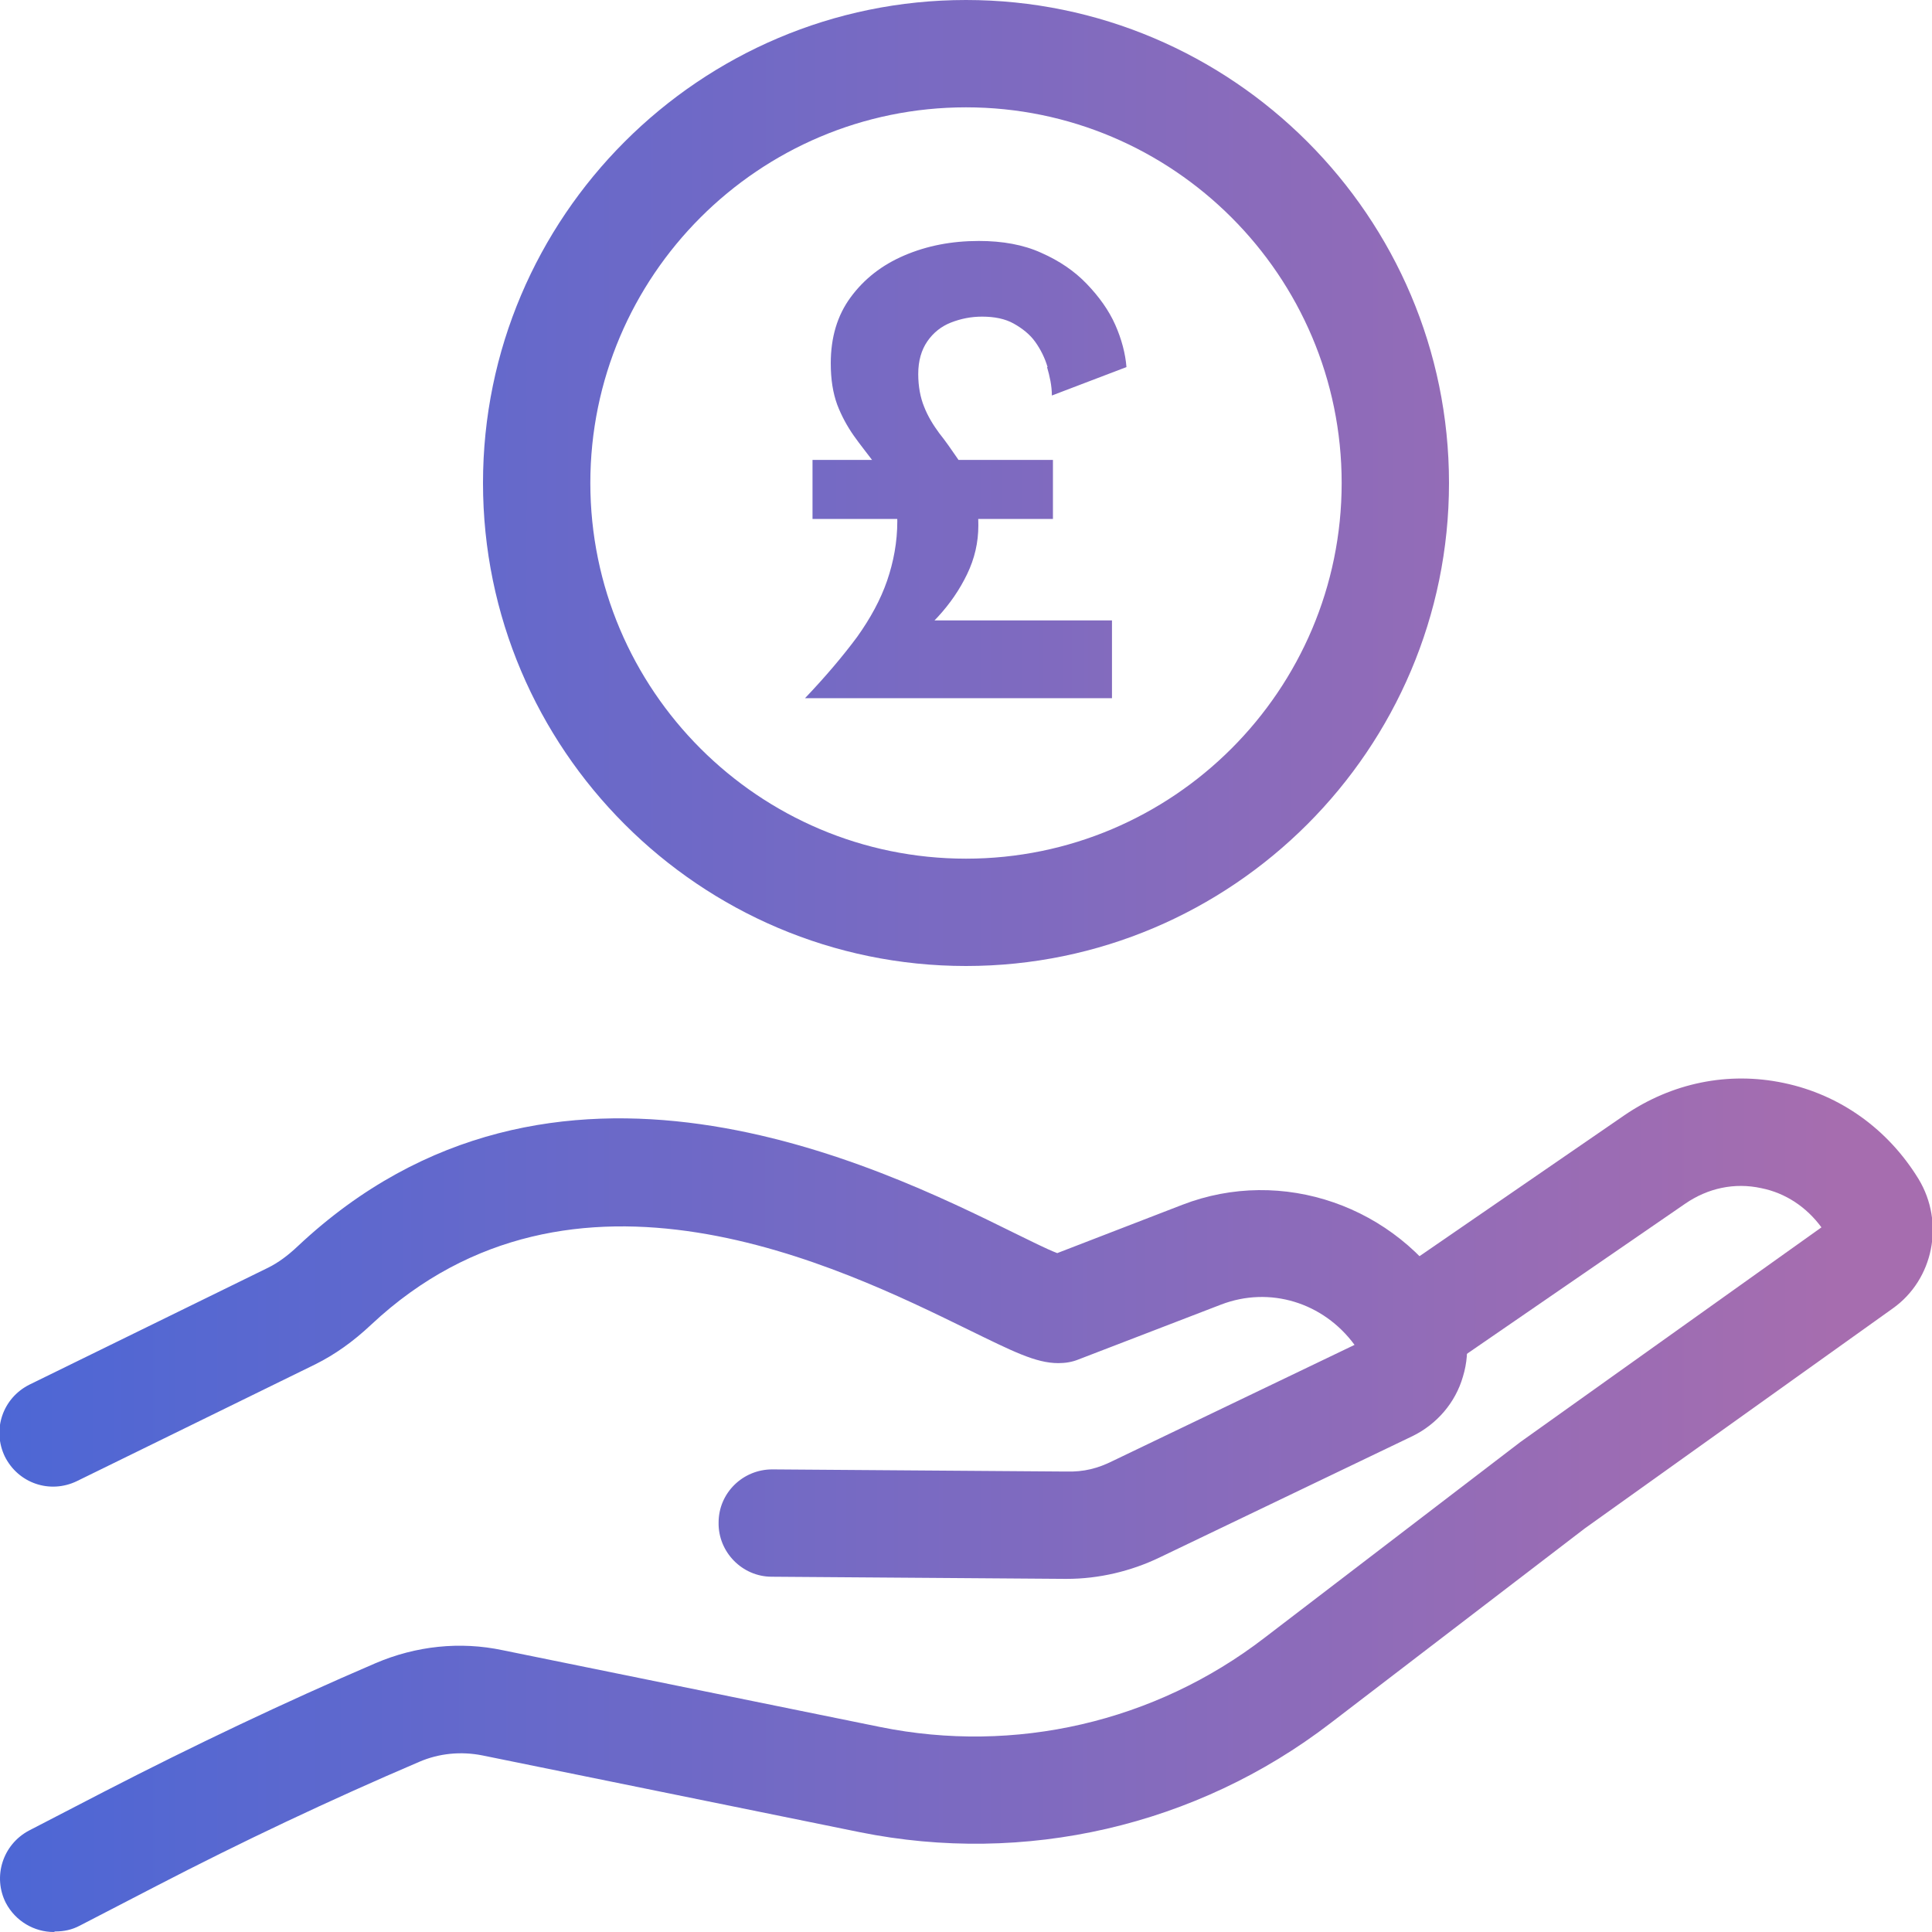
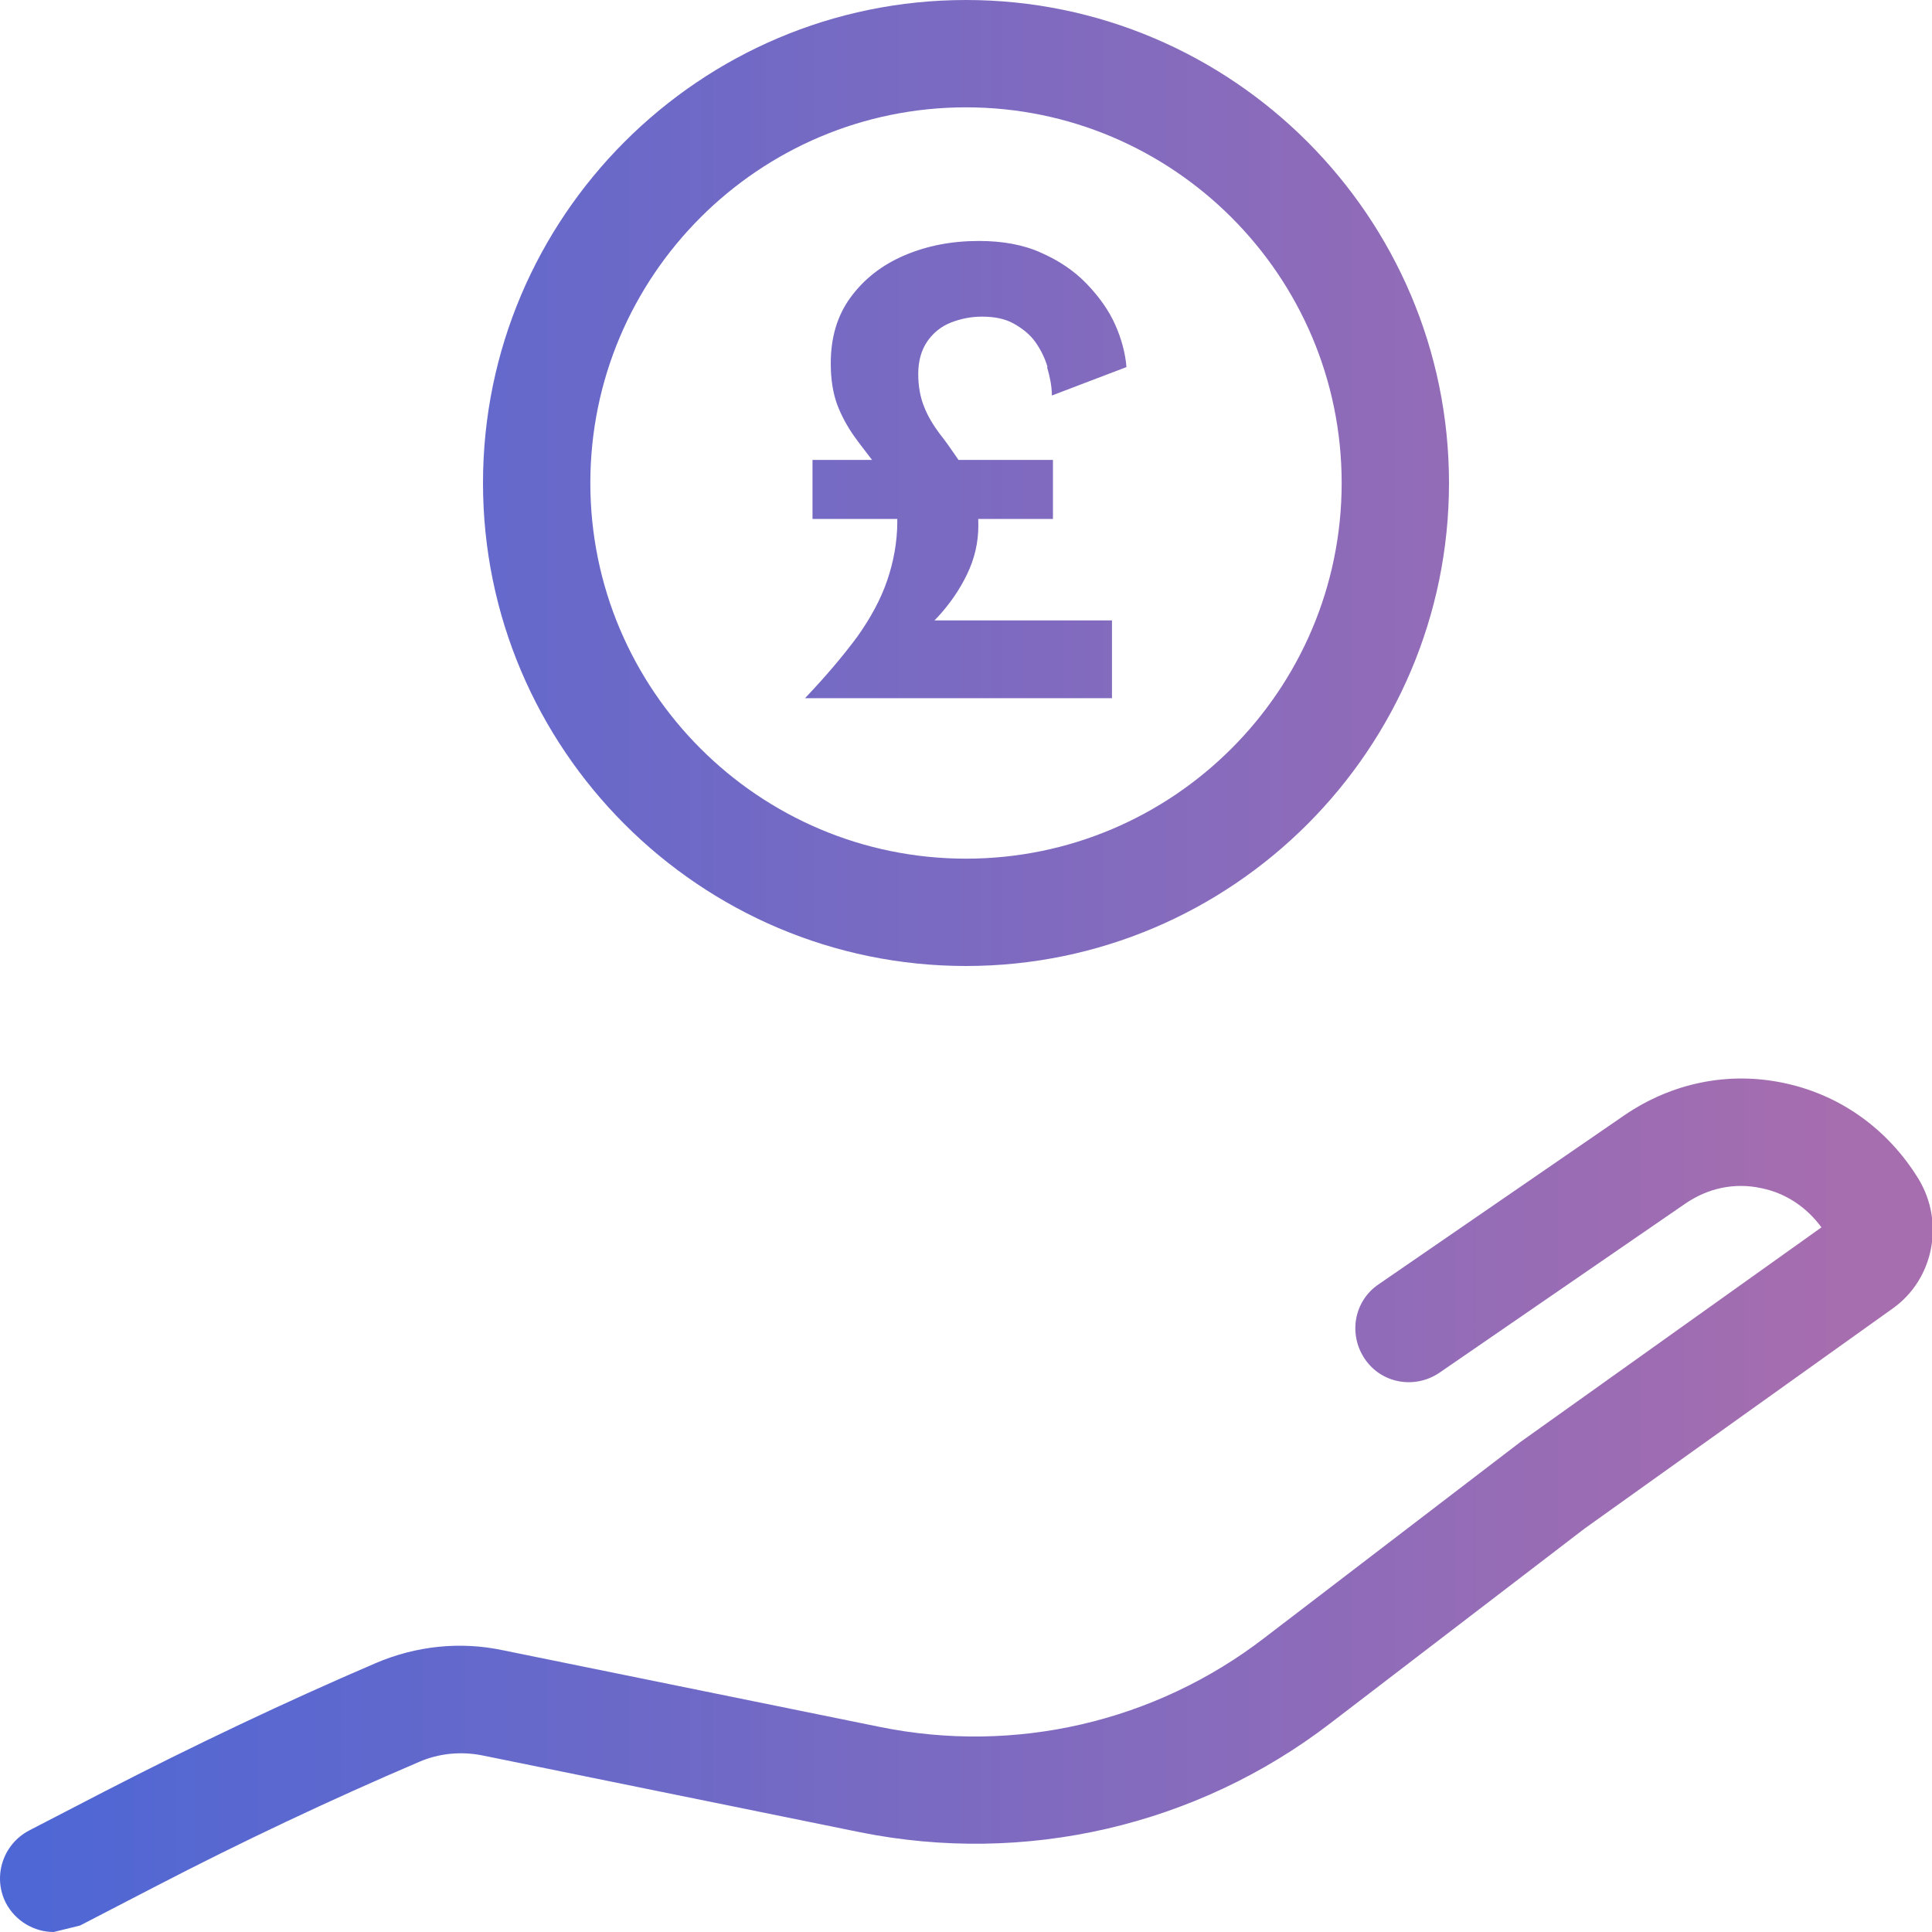
<svg xmlns="http://www.w3.org/2000/svg" xmlns:xlink="http://www.w3.org/1999/xlink" id="artwork" viewBox="0 0 36 36">
  <defs>
    <style>.cls-1{fill:url(#linear-gradient-4);}.cls-2{fill:url(#linear-gradient-3);}.cls-3{fill:url(#linear-gradient-2);}.cls-4{fill:url(#linear-gradient);}</style>
    <linearGradient id="linear-gradient" x1="0" y1="25.13" x2="34.23" y2="25.13" gradientUnits="userSpaceOnUse">
      <stop offset="0" stop-color="#4d67d5" />
      <stop offset="1" stop-color="#a66daf" />
    </linearGradient>
    <linearGradient id="linear-gradient-2" x1="0" y1="28.04" x2="34.23" y2="28.04" xlink:href="#linear-gradient" />
    <linearGradient id="linear-gradient-3" x1="0" y1="9" x2="34.24" y2="9" xlink:href="#linear-gradient" />
    <linearGradient id="linear-gradient-4" x1="0" y1="8.75" x2="34.24" y2="8.75" xlink:href="#linear-gradient" />
  </defs>
-   <path class="cls-4" d="M19.88,29.42h-.03l-5.47-.04c-.55,0-1-.46-.99-1.01,0-.55.45-.99,1-.99h0l5.47.04c.34.01.6-.06.88-.2l4.5-2.16c-.58-.79-1.58-1.1-2.49-.75l-2.65,1.02c-.12.05-.25.07-.38.07-.42,0-.85-.22-1.69-.63-2.39-1.17-7.35-3.61-11.11-.09-.34.32-.68.56-1.04.74l-4.45,2.18c-.5.24-1.09.04-1.34-.46-.24-.5-.04-1.09.46-1.34l4.45-2.18c.18-.09.36-.22.55-.4,4.76-4.47,10.79-1.51,13.36-.24.27.13.58.29.79.37l2.33-.9c1.86-.72,3.98.02,5.04,1.74.27.44.34.97.19,1.46-.14.49-.49.89-.94,1.11l-4.71,2.26c-.54.26-1.14.4-1.73.4Z" />
-   <path class="cls-3" d="M1,36c-.36,0-.71-.2-.89-.54-.25-.49-.06-1.09.43-1.35l1.41-.73c1.65-.85,3.35-1.66,5.05-2.39.75-.32,1.57-.41,2.37-.24l7.03,1.43c2.51.51,5.12-.09,7.16-1.66l4.77-3.65,5.61-4c-.28-.38-.67-.64-1.12-.73-.5-.11-1,0-1.42.29l-4.58,3.15c-.46.31-1.08.2-1.39-.26s-.2-1.08.26-1.39l4.58-3.15c.88-.6,1.93-.82,2.97-.6,1.05.22,1.94.86,2.51,1.79.49.81.28,1.87-.48,2.41l-5.74,4.1-4.74,3.63c-2.5,1.92-5.7,2.65-8.77,2.03l-7.03-1.43c-.4-.08-.81-.04-1.18.12-1.66.71-3.31,1.49-4.91,2.32l-1.41.73c-.15.08-.3.11-.46.11Z" />
+   <path class="cls-3" d="M1,36c-.36,0-.71-.2-.89-.54-.25-.49-.06-1.09.43-1.35l1.41-.73c1.65-.85,3.35-1.66,5.05-2.39.75-.32,1.57-.41,2.37-.24l7.03,1.43c2.51.51,5.12-.09,7.16-1.66l4.77-3.65,5.61-4c-.28-.38-.67-.64-1.12-.73-.5-.11-1,0-1.42.29l-4.58,3.15c-.46.31-1.08.2-1.39-.26s-.2-1.08.26-1.39l4.58-3.15c.88-.6,1.93-.82,2.97-.6,1.05.22,1.94.86,2.51,1.79.49.81.28,1.87-.48,2.41l-5.74,4.1-4.74,3.63c-2.5,1.92-5.7,2.65-8.77,2.03l-7.03-1.43c-.4-.08-.81-.04-1.18.12-1.66.71-3.31,1.49-4.91,2.32l-1.41.73Z" />
  <path class="cls-2" d="M18,18c-4.96,0-9-4.04-9-9S13.04,0,18,0s9,4.04,9,9-4.04,9-9,9ZM18,2c-3.86,0-7,3.14-7,7s3.14,7,7,7,7-3.14,7-7-3.14-7-7-7Z" />
  <path class="cls-1" d="M19.52,6.84c-.05-.17-.13-.33-.23-.47-.1-.14-.24-.25-.4-.34s-.36-.13-.59-.13c-.21,0-.4.04-.58.11-.18.07-.33.19-.44.35-.11.16-.17.36-.17.61,0,.23.04.44.11.61.07.18.17.34.28.49.12.15.23.31.34.47s.2.34.28.54c.08.2.11.44.11.71,0,.32-.07.62-.21.91-.14.29-.32.55-.54.79-.22.24-.46.43-.71.59-.25.16-.49.27-.71.33l.44-.85h4.22v1.45h-5.72c.39-.41.71-.79.97-1.14.25-.35.44-.7.56-1.05.12-.35.19-.72.19-1.11,0-.22-.04-.42-.13-.6s-.19-.34-.31-.5c-.12-.16-.25-.32-.37-.49-.12-.17-.23-.37-.31-.58-.08-.22-.12-.47-.12-.77,0-.48.12-.89.37-1.23.25-.34.58-.6,1-.78s.88-.27,1.39-.27c.44,0,.83.07,1.16.22.34.15.62.34.85.58.23.24.41.49.53.76s.19.54.21.79l-1.39.53c0-.18-.04-.36-.09-.53ZM19.62,8.57v1.1h-4.48v-1.1h4.48Z" />
</svg>